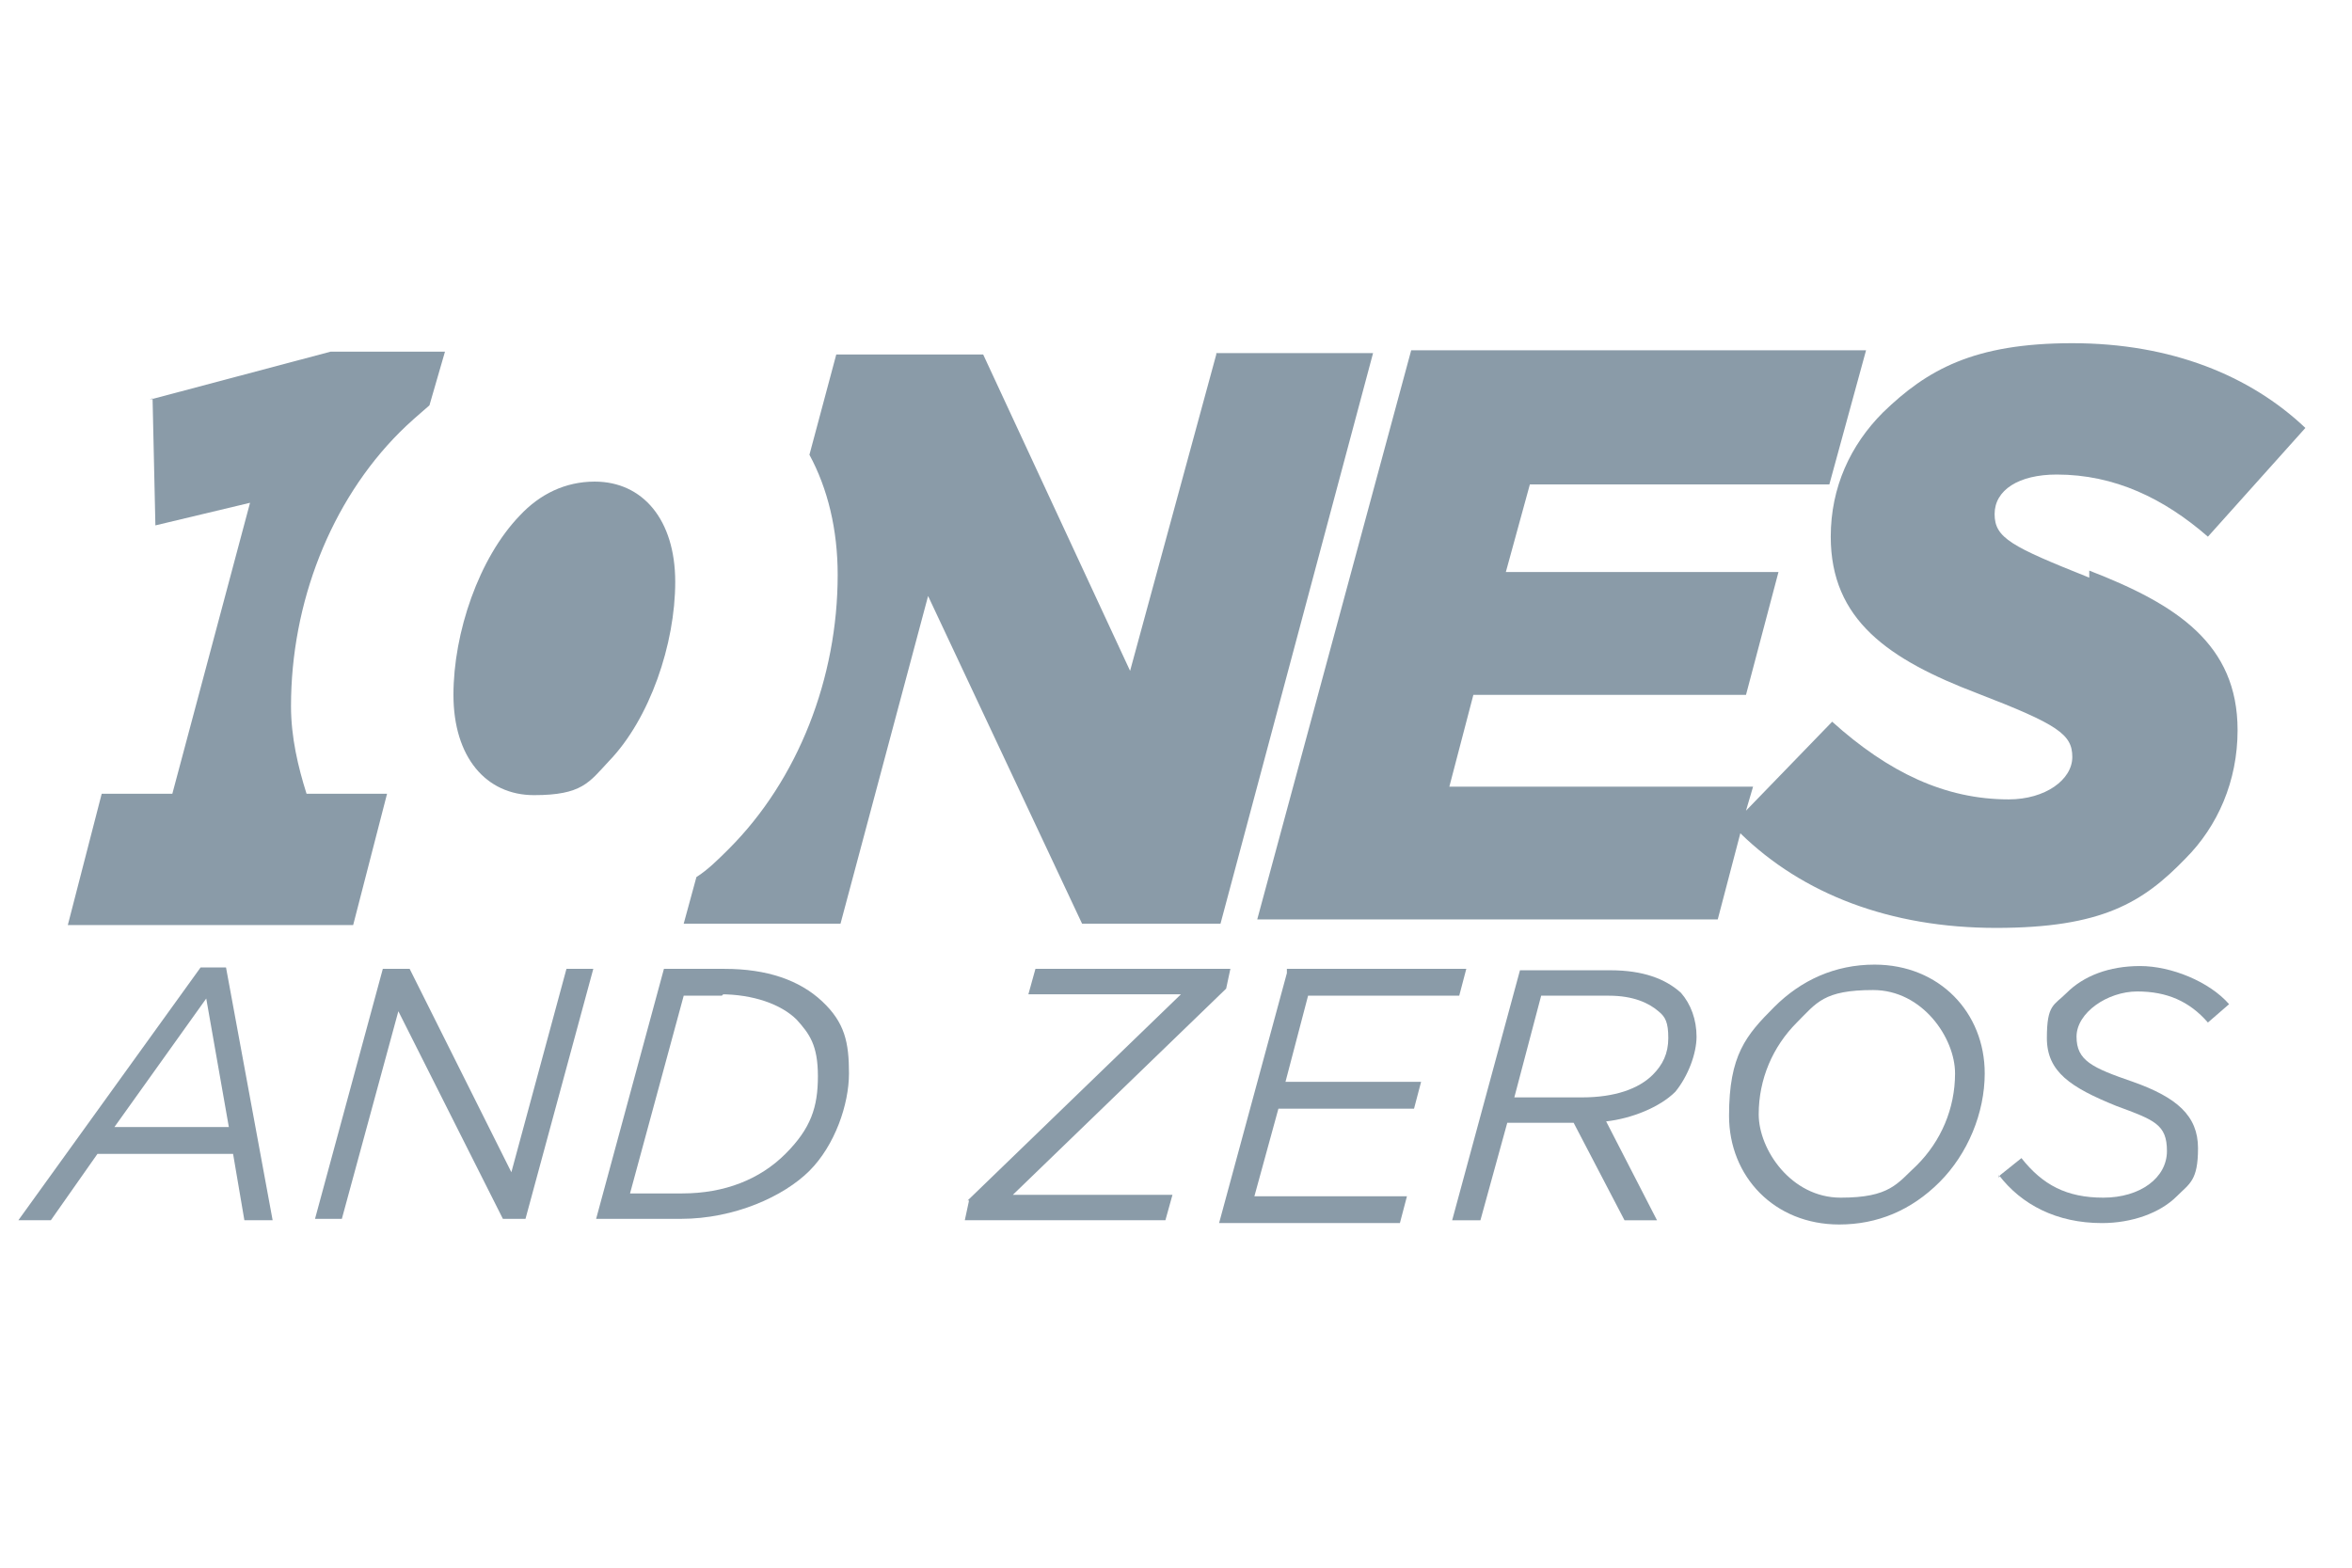
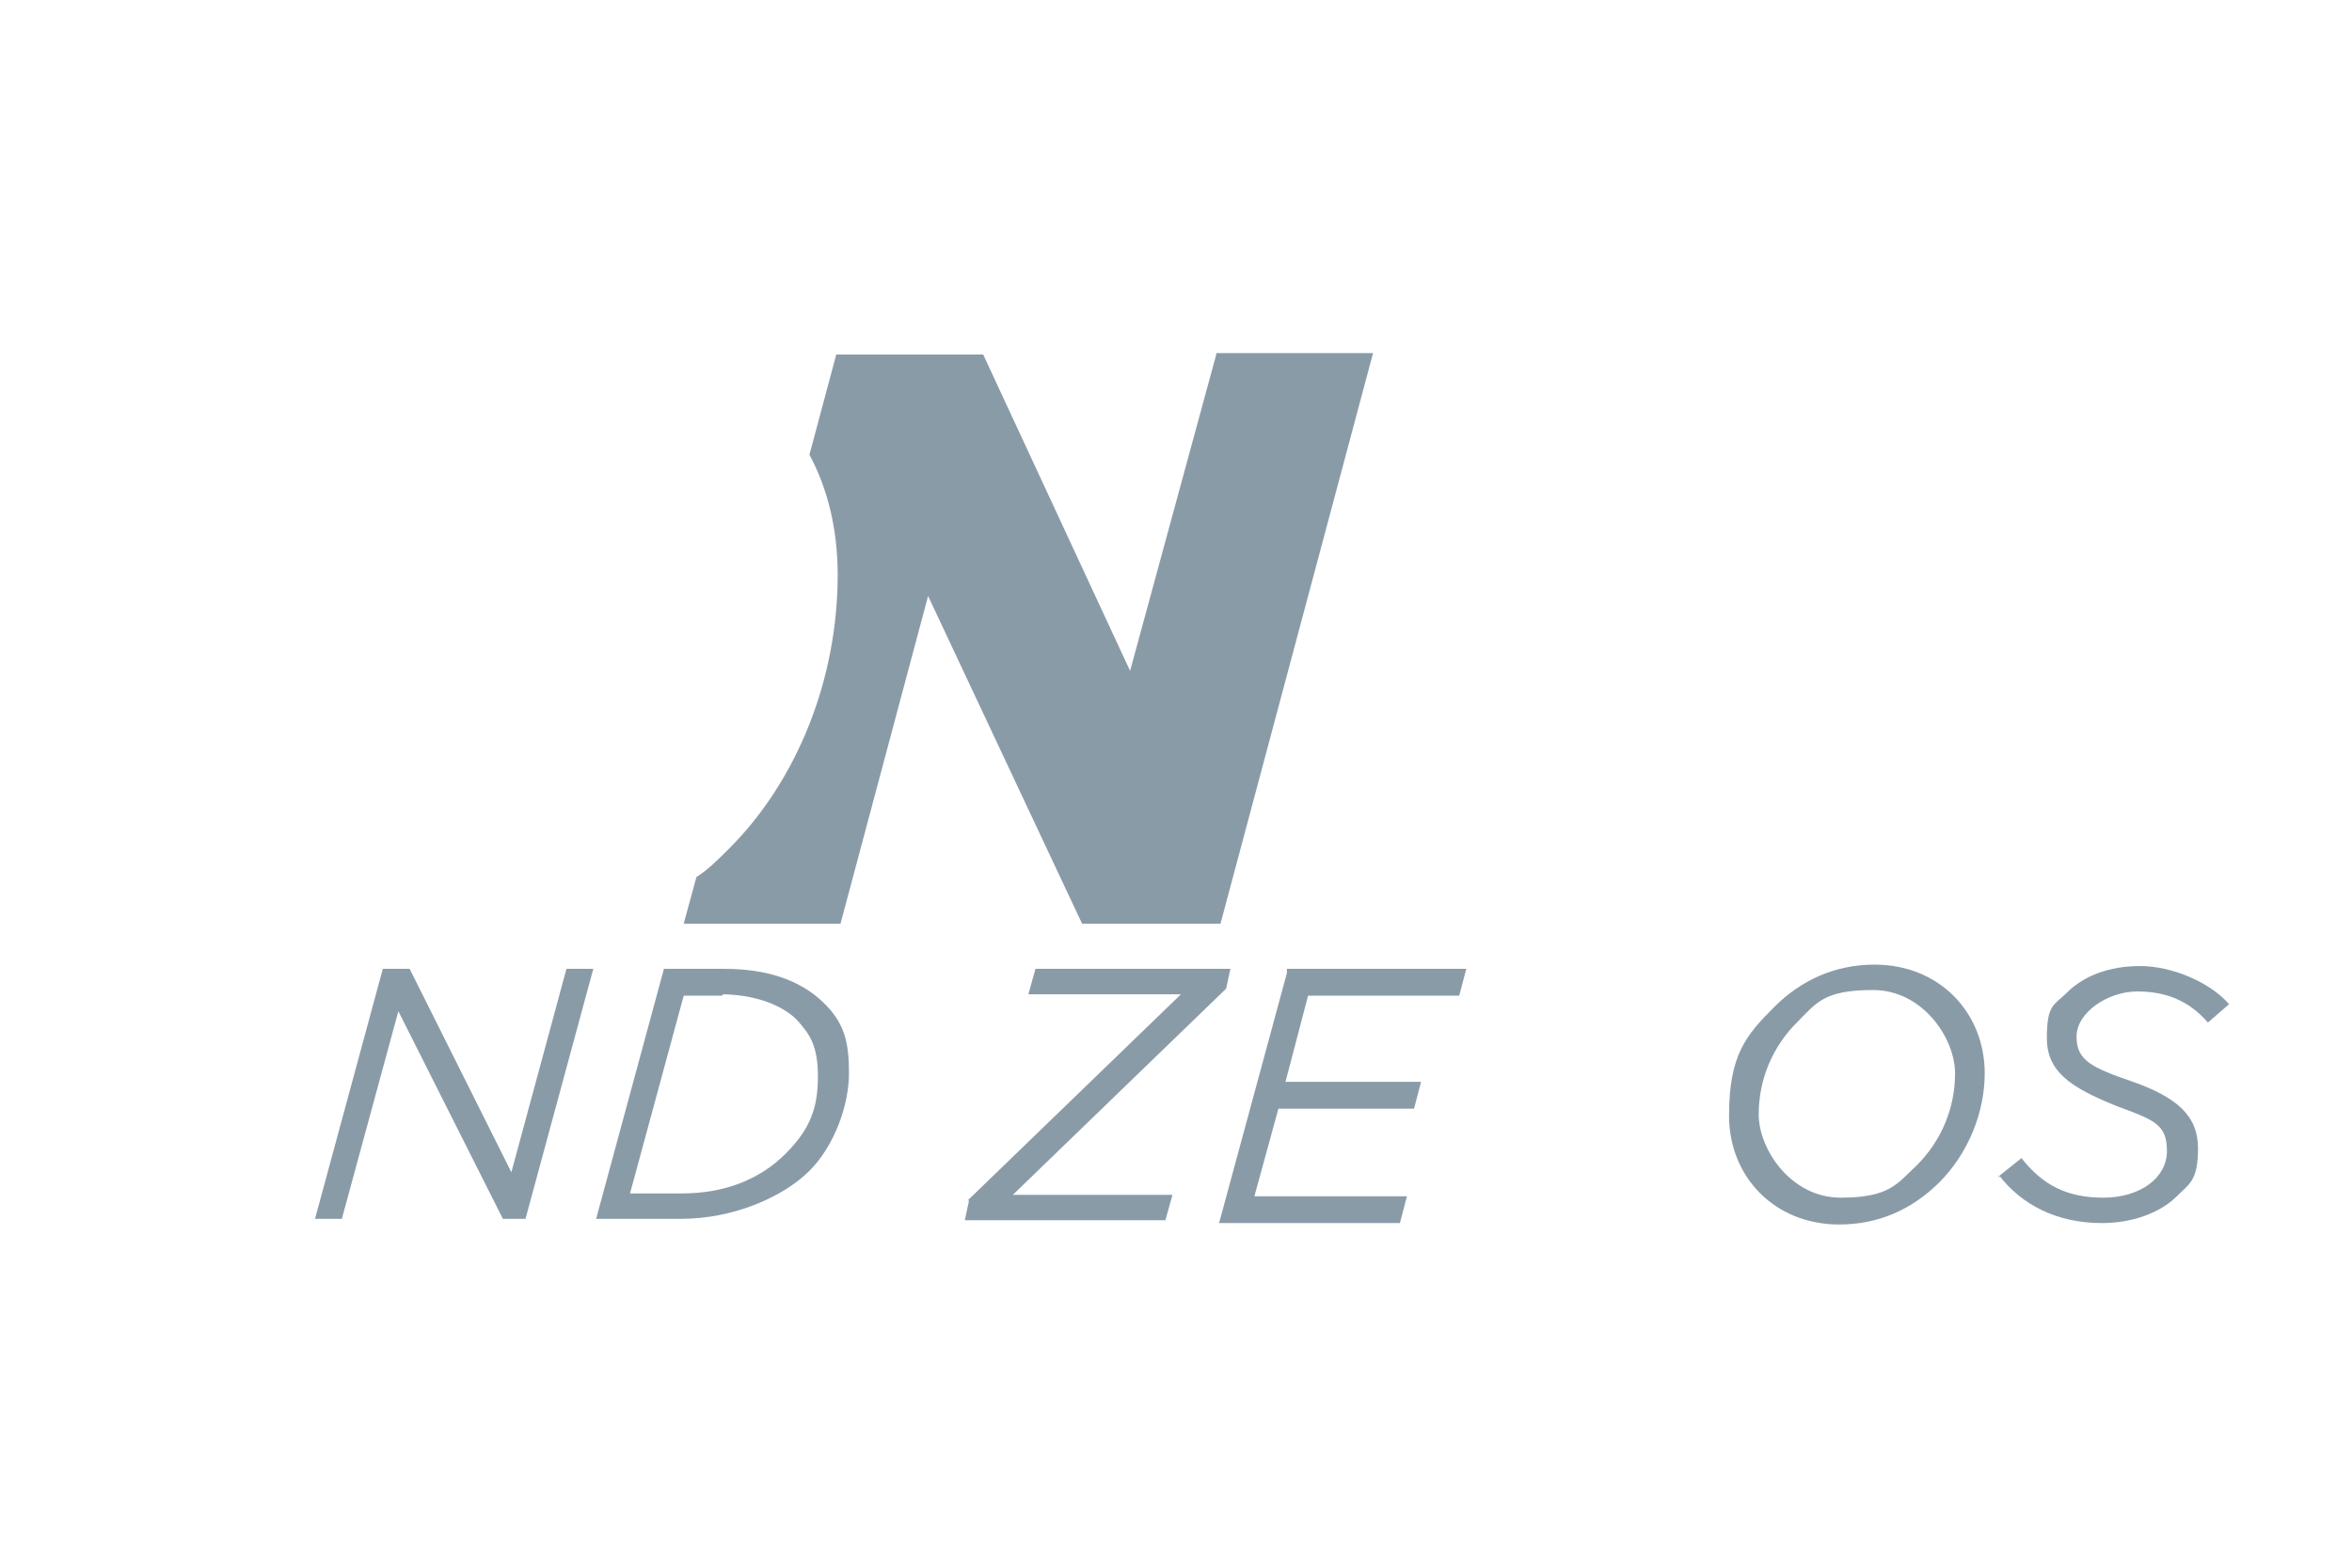
<svg xmlns="http://www.w3.org/2000/svg" viewBox="0 0 166.5 111">
  <path d="m0 0h166.5v111h-166.5z" fill="#fff" />
  <g fill="#8a9ba8">
-     <path d="m14.1 68.5h1.9l3.3 17.9h-2l-.8-4.7h-9.6l-3.3 4.7h-2.3l12.9-17.9zm2.1 11.3-1.6-9.1-6.5 9.1z" />
    <path d="m27.1 68.6h1.9l7.2 14.4 3.9-14.4h1.9l-4.8 17.7h-1.6l-7.4-14.7-4 14.7h-1.9s4.8-17.7 4.8-17.7z" />
    <path d="m47 68.6h4.3c3 0 5.3.8 6.9 2.3s1.9 2.9 1.9 5.1-1 5.1-2.8 6.9-5.3 3.4-9.1 3.4h-6zm4.1 1.9h-2.7l-3.8 14h3.7c3 0 5.5-1 7.3-2.8s2.3-3.3 2.3-5.5-.6-3-1.5-4c-1.1-1.1-3.1-1.8-5.4-1.8h.2z" />
    <path d="m68.5 85 15.1-14.6h-10.8l.5-1.8h13.8l-.3 1.4-15.1 14.6h11.3l-.5 1.8h-14.2l.3-1.4z" />
    <path d="m91.1 68.6h12.7l-.5 1.9h-10.7l-1.6 6.1h9.6l-.5 1.9h-9.6l-1.7 6.2h10.8l-.5 1.9h-12.8l4.8-17.7v-.2z" />
-     <path d="m111.5 79.5h-4.8l-1.9 6.9h-2l4.8-17.7h6.4c2.3 0 3.9.6 5 1.6.7.8 1.1 1.9 1.1 3.1s-.6 2.8-1.5 3.9c-1.1 1.1-3.1 1.9-4.9 2.1l3.6 7h-2.3l-3.6-6.9zm.5-1.8c2.3 0 4-.6 5-1.6.7-.7 1.1-1.5 1.1-2.6s-.2-1.5-.7-1.9c-.7-.6-1.8-1.1-3.5-1.1h-4.8l-1.9 7.2h4.9z" />
    <path d="m140.5 76c0 2.8-1.2 5.7-3.2 7.7s-4.4 3-7.1 3c-4.6 0-7.8-3.4-7.8-7.7s1.2-5.7 3.2-7.7c1.9-1.9 4.3-3 7.1-3 4.6 0 7.8 3.4 7.8 7.7zm-4.8 6.5c1.7-1.7 2.7-4 2.7-6.5s-2.3-5.9-5.8-5.9-4 .9-5.4 2.3c-1.7 1.7-2.7 4-2.7 6.5s2.3 5.9 5.8 5.9 4-1 5.4-2.3z" />
    <path d="m141.6 83.2 1.5-1.2c1.5 1.9 3.2 2.8 5.8 2.8s4.5-1.4 4.5-3.3-.9-2.2-3.6-3.2c-3.2-1.3-4.9-2.4-4.9-4.8s.5-2.3 1.4-3.2c1.2-1.2 3-1.9 5.2-1.9s4.9 1.1 6.3 2.7l-1.5 1.3c-1.3-1.5-2.9-2.2-5-2.2s-4.3 1.5-4.3 3.2 1.1 2.2 4 3.2c3.1 1.1 4.6 2.4 4.6 4.7s-.6 2.5-1.5 3.4c-1.2 1.2-3.2 1.9-5.3 1.9-3.2 0-5.7-1.3-7.3-3.4v.2z" />
-     <path d="m147.9 40.9c-5.5-2.2-6.7-2.8-6.7-4.5s1.7-2.8 4.4-2.8c4.1 0 7.6 1.7 10.7 4.4l6.9-7.7c-3.9-3.7-9.5-6-16.5-6s-10.3 1.9-13.4 4.9c-2.3 2.3-3.7 5.3-3.7 8.8 0 5.9 4.1 8.7 10.4 11.1 5.7 2.2 6.7 2.9 6.7 4.5s-1.9 3-4.5 3c-4.5 0-8.5-1.9-12.5-5.5l-6.1 6.3.5-1.7h-21.5l1.7-6.5h19.3l2.3-8.7h-19.3l1.7-6.2h21.2l2.6-9.5h-32.2l-10.9 40.3h32.6l1.6-6.1c4.4 4.3 10.6 6.7 18.1 6.7s10.4-1.8 13.4-4.9c2.3-2.3 3.7-5.5 3.7-9.1 0-6.1-4.3-8.9-10.5-11.3v.2z" />
    <path d="m86.1 25.1-6.1 22.4-10.4-22.4h-10.4l-1.9 7.1c1.3 2.4 2 5.3 2 8.5 0 7.3-2.8 14.5-7.7 19.4-.7.7-1.5 1.5-2.3 2l-.9 3.3h11.1l6.2-23.2 10.9 23.2h9.8l10.8-40.4h-11.1z" />
-     <path d="m42.1 34.1c-2.1 0-3.9.9-5.3 2.4-2.9 3-4.7 8.3-4.7 12.7s2.3 7.1 5.7 7.1 3.9-.9 5.3-2.4c2.9-3 4.7-8.3 4.7-12.7s-2.3-7.1-5.7-7.1z" />
-     <path d="m10.8 28.2.2 9 6.7-1.6-5.5 20.6h-5l-2.4 9.3h20.2l2.4-9.3h-5.7c-.6-1.9-1.1-4-1.1-6.2 0-7.3 2.8-14.5 7.7-19.4.6-.6 1.4-1.3 2.1-1.9l1.1-3.8h-8.1l-12.8 3.4z" />
  </g>
</svg>